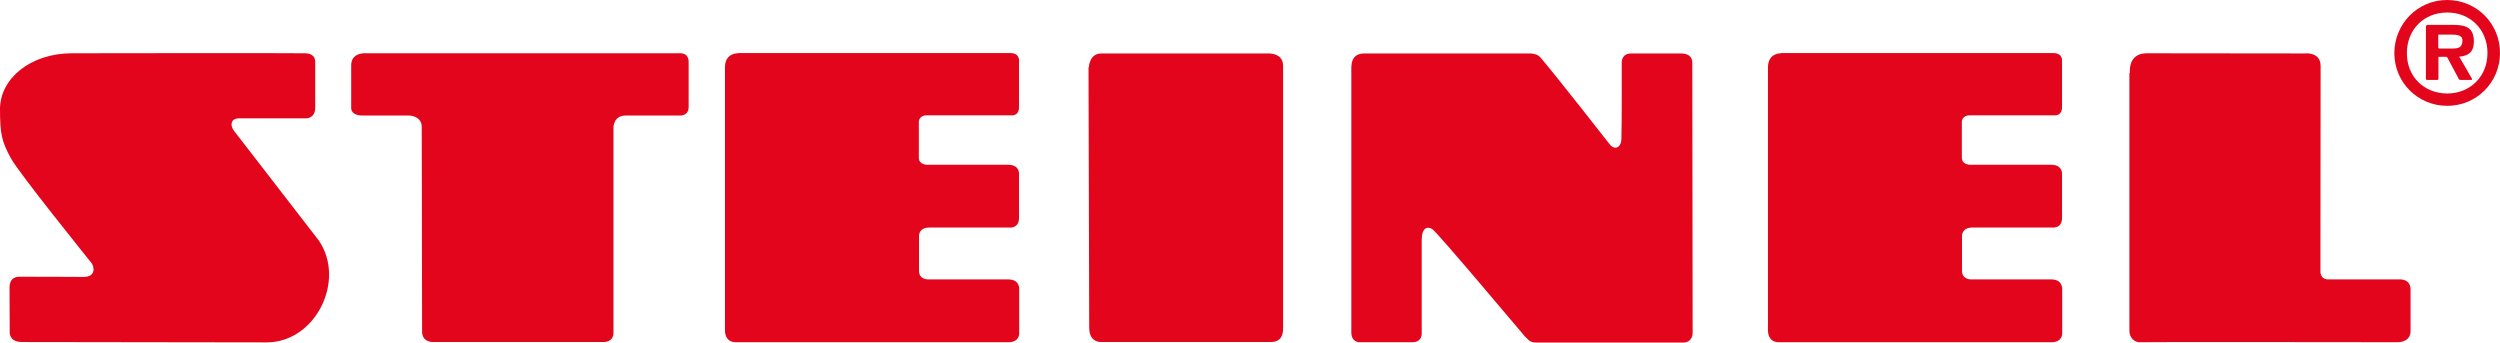
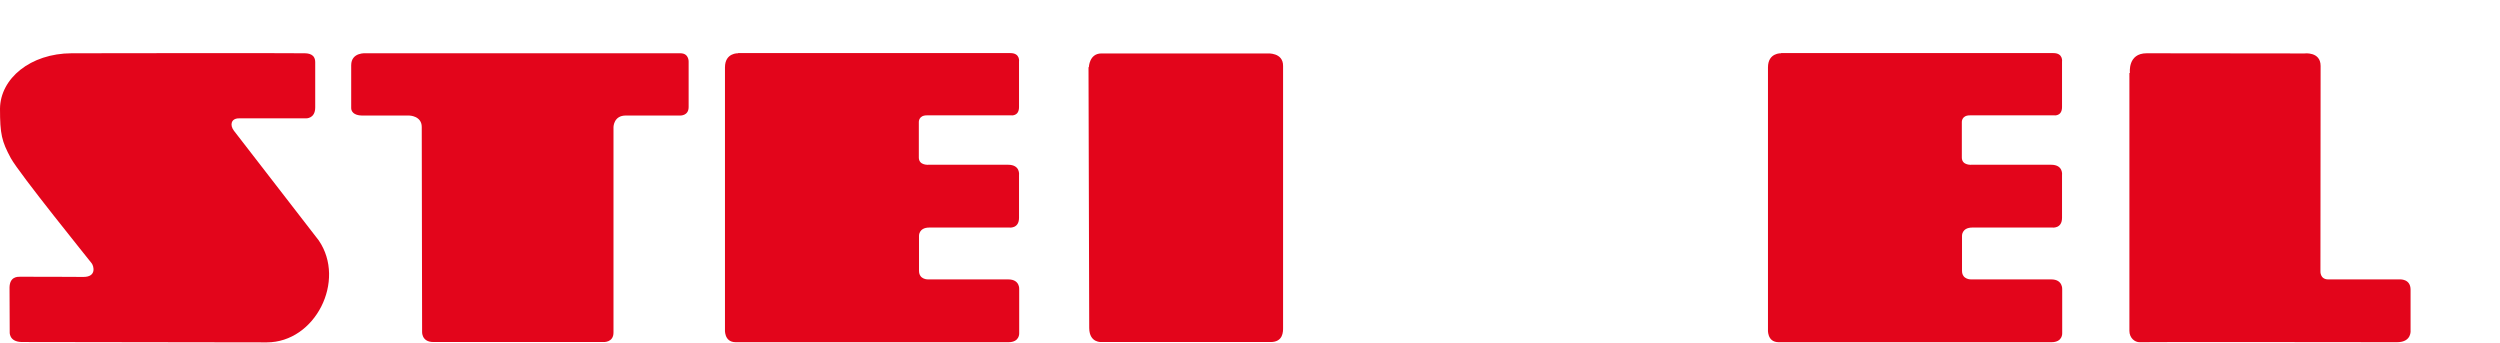
<svg xmlns="http://www.w3.org/2000/svg" id="Ebene_2" viewBox="0 0 141.73 19.42">
  <defs>
    <style>.cls-1{clip-path:url(#clippath-2);}.cls-2{fill:#e3051b;}.cls-3{clip-path:url(#clippath-1);}.cls-4{clip-path:url(#clippath);}.cls-5{fill:none;}.cls-6{clip-path:url(#clippath-3);}</style>
    <clipPath id="clippath">
      <rect class="cls-5" width="141.73" height="19.42" />
    </clipPath>
    <clipPath id="clippath-1">
-       <rect class="cls-5" width="141.73" height="19.42" />
-     </clipPath>
+       </clipPath>
    <clipPath id="clippath-2">
      <rect class="cls-5" width="141.73" height="19.42" />
    </clipPath>
    <clipPath id="clippath-3">
      <rect class="cls-5" width="141.73" height="19.42" />
    </clipPath>
  </defs>
  <g id="Ebene_1-2">
    <g class="cls-4">
      <path class="cls-2" d="M17.26,3.02c-1.12-.02-13.1,0-13.2,0C1.72,3.03,.02,4.45,0,6.16,0,7.61,.1,8.01,.61,8.96c.48,.88,4.47,5.81,4.59,5.97,.12,.16,.28,.77-.47,.77-.35,0-3.49-.02-3.61-.01-.12,0-.57-.01-.58,.61,0,.82,.01,2.5,.01,2.5,0,0-.07,.58,.69,.59,.78,0,12.79,.02,13.88,.02,2.76,0,4.51-3.5,2.95-5.78,0,0-4.7-6.07-4.81-6.22-.25-.33-.15-.7,.28-.7,.69,0,3.8,0,3.8,0,0,0,.53,.03,.53-.62,0-.65,0-2.1,0-2.56,0-.46-.37-.51-.63-.51" />
      <path class="cls-2" d="M20.76,3.02s-.85-.08-.85,.68c0,.76,0,2.28,0,2.43,0,.18,.14,.41,.6,.42,.86,0,2.69,0,2.69,0,0,0,.71,.01,.71,.65,0,.46,.02,11.59,.02,11.59,0,0-.05,.6,.64,.6h9.64s.58,.04,.57-.55c0-.6,0-11.64,0-11.64,0,0,.01-.65,.69-.65,.63,0,3.08,0,3.08,0,0,0,.49,.03,.49-.48V3.54s.05-.52-.47-.52H20.76Z" />
      <path class="cls-2" d="M61.73,3.81s.02-.78,.71-.78c.69,0,9.41,0,9.41,0,0,0,.9-.07,.89,.71,0,.8,0,14.65,0,14.85,0,.2,.01,.8-.7,.8-.63,0-9.57,0-9.57,0,0,0-.71,.08-.72-.79,0-.87-.04-14.79-.04-14.79" />
    </g>
    <g class="cls-3">
      <path class="cls-2" d="M76.62,3.74s-.04-.71,.72-.71h9.42s.41,0,.59,.25c.91,1.07,3.7,4.63,3.89,4.88,.27,.37,.66,.24,.68-.27,.03-.94,.02-4.39,.02-4.39,0,0,0-.47,.54-.47,.82,0,2.03,0,2.81,0,.67,0,.65,.48,.65,.5l.02,15.29s.05,.6-.55,.6h-8.22c-.41,0-.45-.05-.75-.36-.13-.14-4.95-5.89-5.24-6.07-.28-.18-.6-.08-.6,.62,0,.62,0,5.29,0,5.29,0,0,.04,.5-.53,.5h-3.02s-.44,0-.44-.56V3.74Z" />
    </g>
    <g class="cls-1">
      <path class="cls-2" d="M120.75,4.13s-.14-1.11,.95-1.11c.97,0,8.94,.01,8.94,.01,0,0,.92-.12,.92,.71,0,.83-.01,11.64-.01,11.64,0,0-.03,.45,.43,.46,.44,0,4.06,0,4.06,0,0,0,.62-.05,.62,.58,0,.6,0,2.29,0,2.29,0,0,.09,.69-.77,.69-.79,0-14.27-.02-14.58,0-.29,.01-.59-.25-.59-.64s0-14.62,0-14.62" />
-       <path class="cls-2" d="M135.74,3.02c0-1.67,1.32-3.02,2.99-3.02,1.67,0,3,1.33,3,3,0,1.66-1.32,3-2.99,3-1.67,0-3-1.33-3-2.99m5.28-.01c0-1.35-1-2.3-2.29-2.29-1.31,0-2.28,.96-2.28,2.31,0,1.33,.98,2.28,2.29,2.28,1.29,0,2.28-.96,2.28-2.29m-1.58,.24l.7,1.21s.02,.07-.03,.07c-.18,0-.6,0-.61,0-.05,0-.08,0-.11-.06-.13-.25-.62-1.16-.64-1.2-.02-.04-.08-.05-.08-.05h-.38s-.05-.01-.05,.04c0,.23,0,1.15,0,1.19,0,.05-.02,.08-.05,.08-.15,0-.56,0-.59,0-.05,0-.07-.02-.07-.09,0-.42,0-2.86,0-2.93,0-.07,.08-.1,.08-.1h1.43c.72,0,1.21,.12,1.21,.95,0,.56-.28,.8-.8,.85-.04,0-.02,.04-.02,.04m-1.15-.5c.06,0,.78,0,.78,0,.35,0,.54-.08,.54-.47,0-.32-.4-.32-.7-.32h-.62s-.04-.02-.05,.05c0,.06,0,.67,0,.67,0,0,0,.07,.06,.07" />
    </g>
    <g class="cls-6">
      <path class="cls-2" d="M41.85,3.02s-.75-.04-.75,.8c0,.92,0,14.84,0,14.84,0,0-.07,.74,.61,.74,.23,0,15.46,0,15.46,0,.64,0,.61-.5,.61-.5v-2.5s.05-.56-.62-.56h-4.53s-.53,.03-.53-.49v-1.98s-.02-.47,.59-.47c.69,0,4.52,0,4.52,0,0,0,.56,.08,.56-.55v-2.42s.09-.59-.62-.59h-4.49s-.57,.06-.57-.41,0-2.02,0-2.02c0,0-.01-.37,.45-.37,.51,0,4.79,0,4.79,0,0,0,.44,.06,.44-.47,0-.44,0-2.57,0-2.57,0,0,.08-.49-.49-.49h-15.44Z" />
      <path class="cls-2" d="M100.98,3.02s-.75-.04-.75,.8c0,.92,0,14.84,0,14.84,0,0-.07,.74,.61,.74,.23,0,15.46,0,15.46,0,.64,0,.61-.5,.61-.5v-2.5s.04-.56-.62-.56h-4.53s-.53,.03-.53-.49v-1.98s-.02-.47,.59-.47c.69,0,4.52,0,4.52,0,0,0,.56,.08,.56-.55v-2.42s.09-.59-.62-.59h-4.49s-.57,.06-.57-.41,0-2.02,0-2.02c0,0-.01-.37,.45-.37,.51,0,4.79,0,4.79,0,0,0,.44,.06,.44-.47,0-.44,0-2.57,0-2.57,0,0,.08-.49-.49-.49h-15.44Z" />
    </g>
  </g>
</svg>